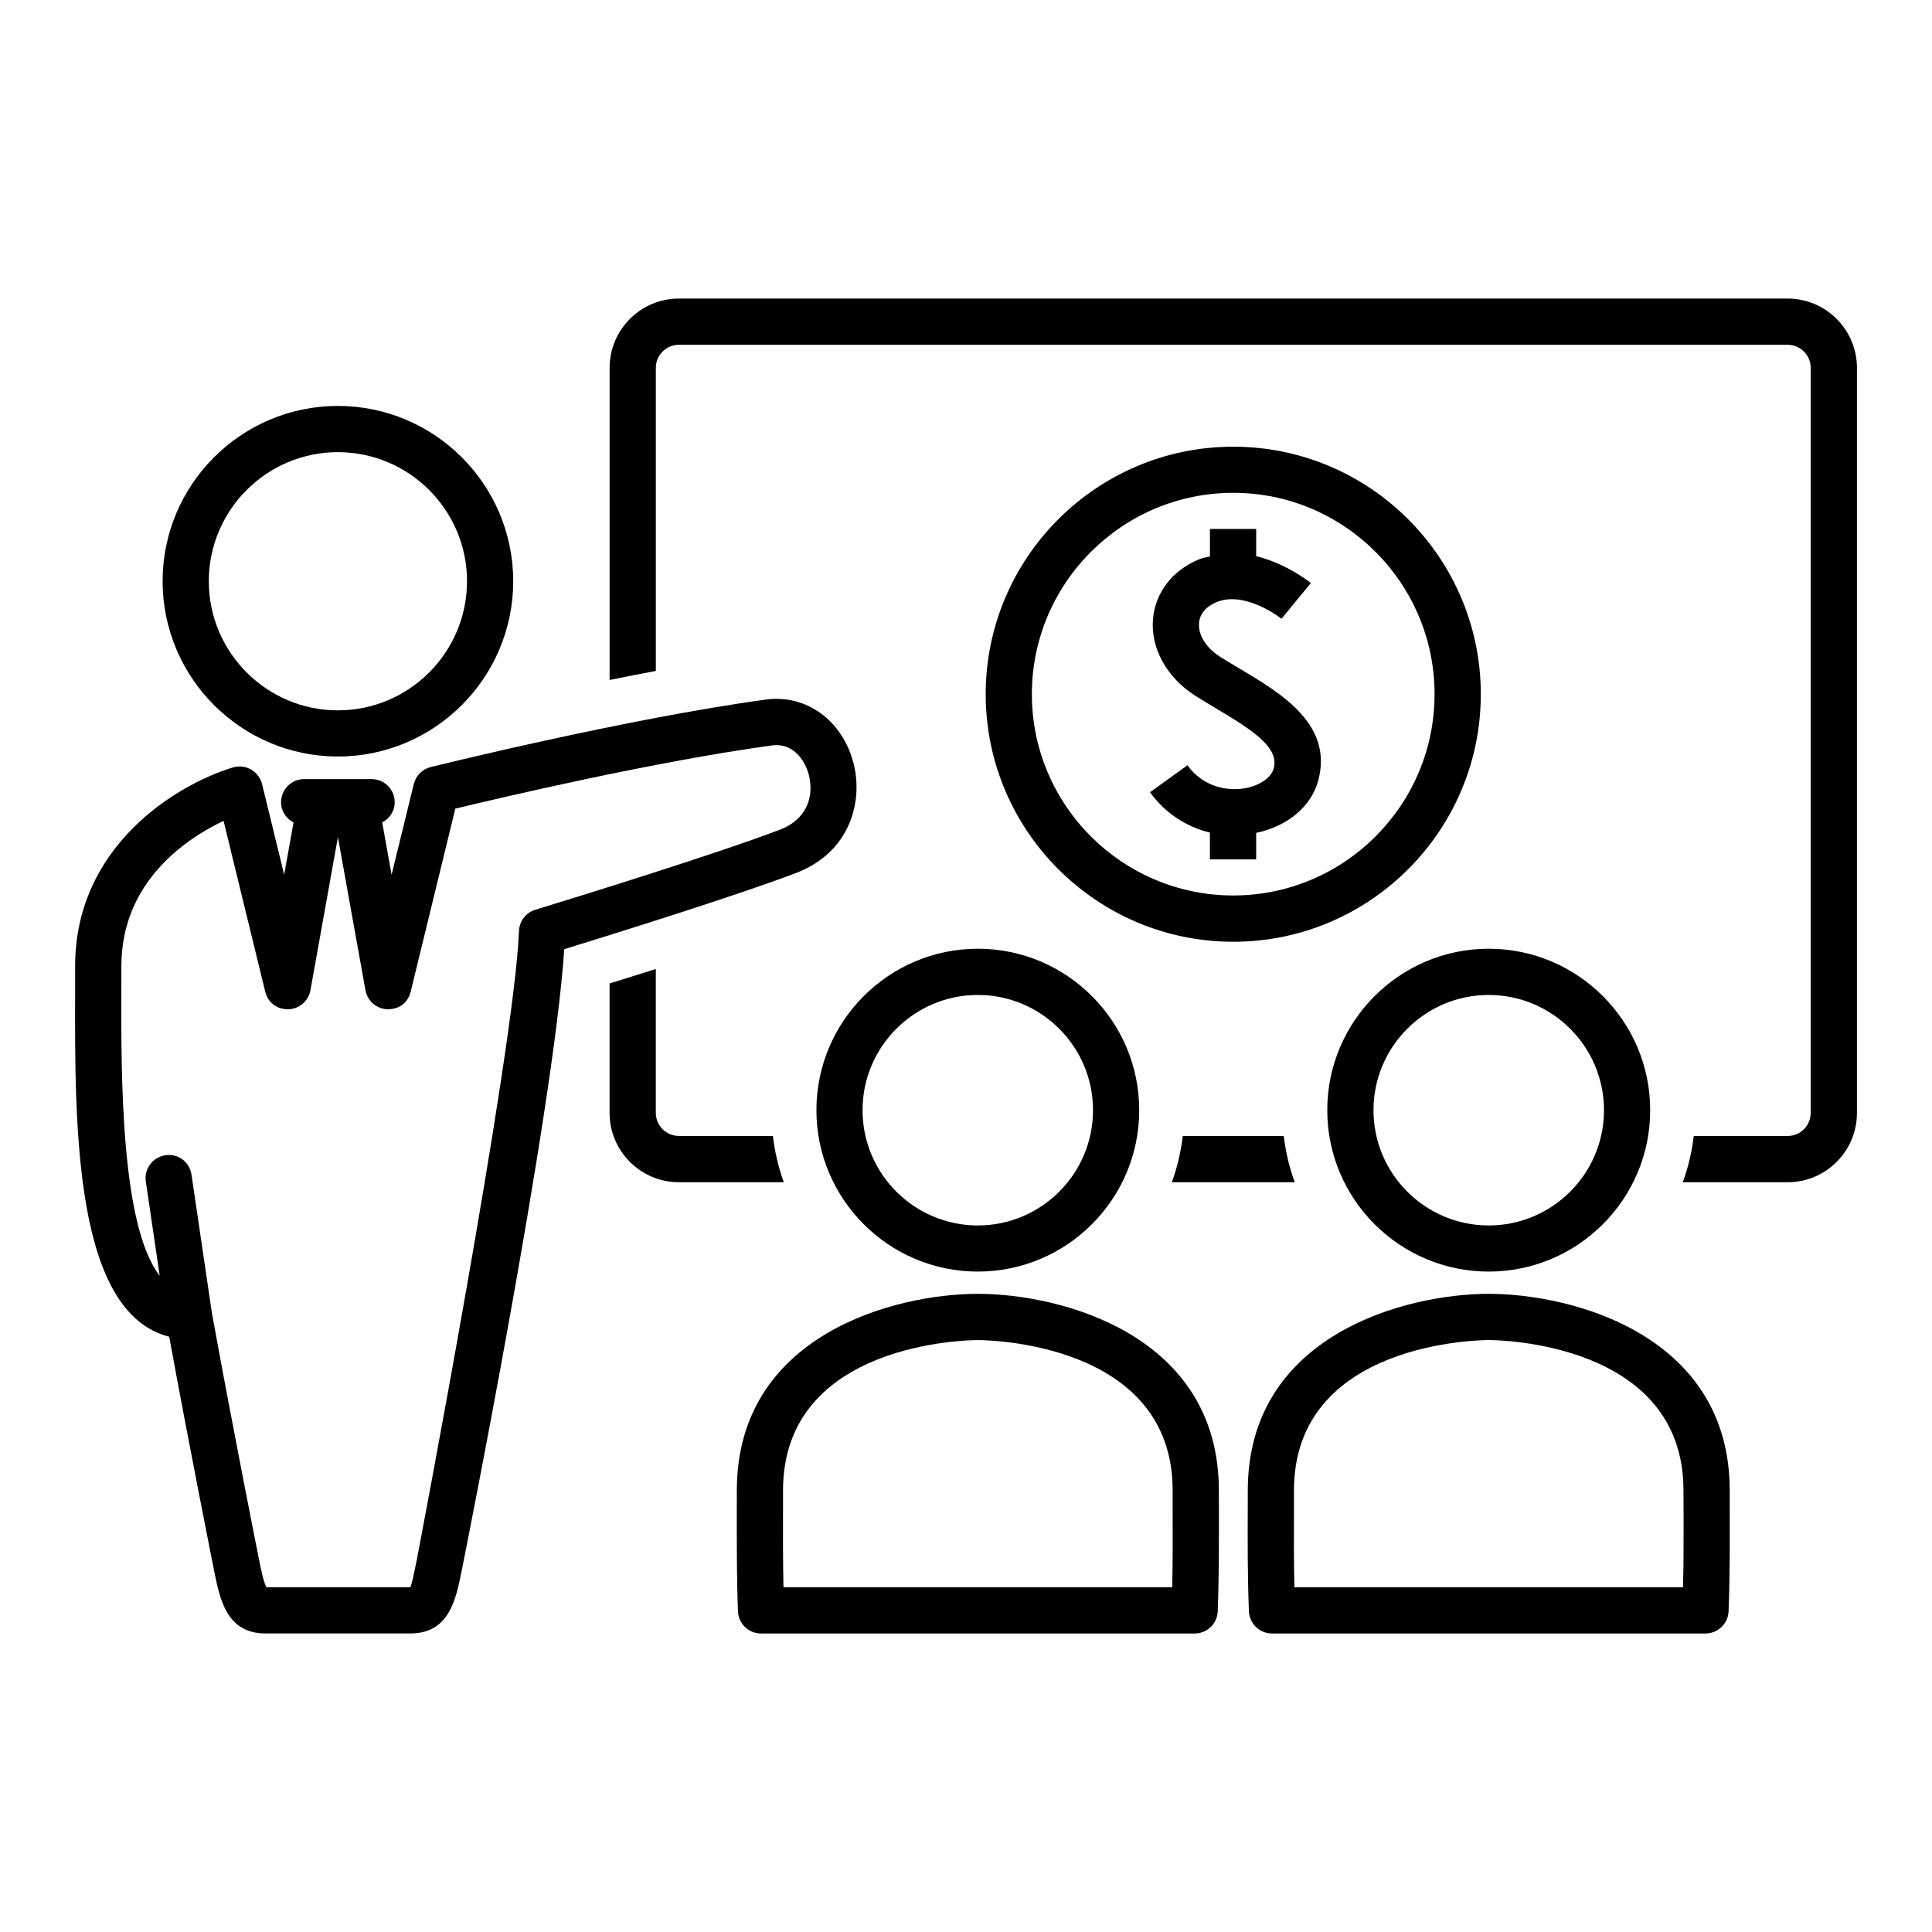
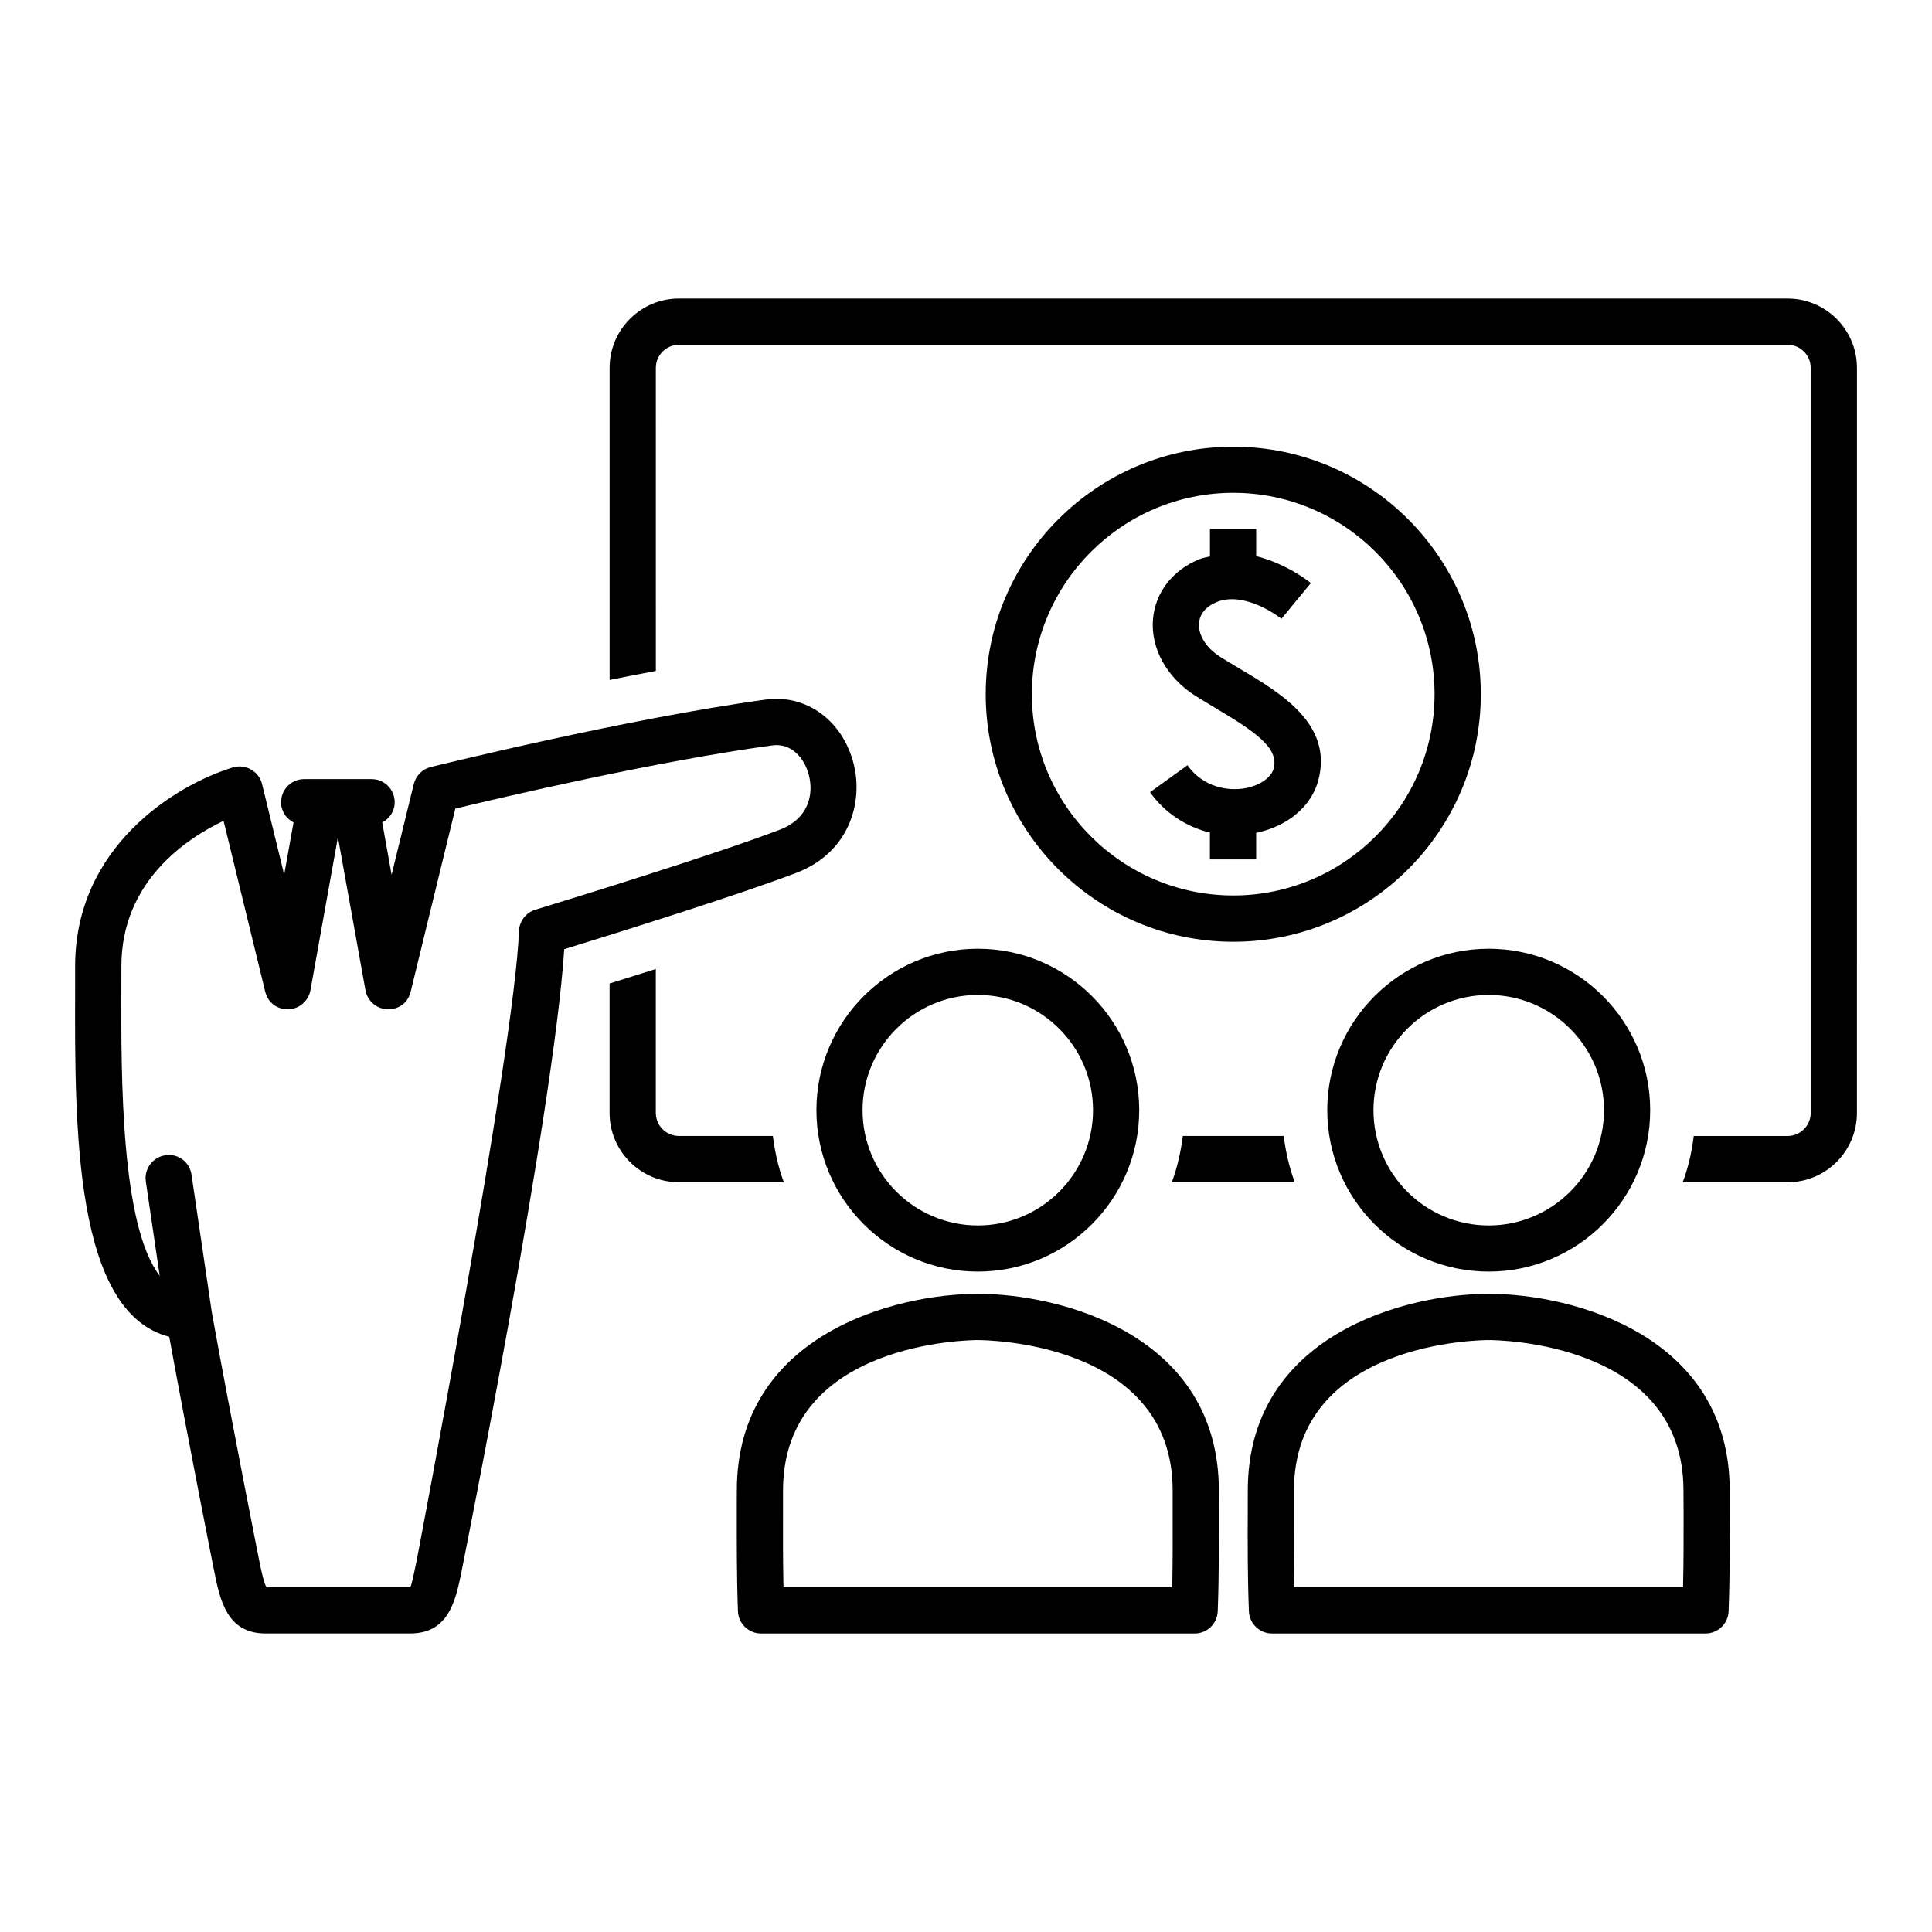
<svg xmlns="http://www.w3.org/2000/svg" fill="#000000" width="800px" height="800px" version="1.1" viewBox="144 144 512 512">
  <g>
    <path d="m370.22 346.39c-2.91-11.473-12.535-18.438-23.211-17.004-37.246 5.078-88.375 17.781-88.902 17.898-2.195 0.559-3.906 2.293-4.449 4.508l-5.883 24.031-2.481-13.863c1.949-1.012 3.305-2.992 3.305-5.356 0-3.387-2.727-6.133-6.102-6.133h-17.891c-3.387 0-6.121 2.746-6.121 6.133 0 2.363 1.359 4.336 3.305 5.356l-2.481 13.844-5.856-24.012c-0.402-1.641-1.477-3.043-2.941-3.871-1.477-0.848-3.211-1.023-4.84-0.527-15.488 4.762-41.762 21.195-41.762 52.633v6.297c-0.117 36.43-0.254 85.52 24.938 91.93 4.996 27.414 11.863 61.863 11.863 61.863 1.578 7.856 3.356 16.766 13.68 16.766h38.316c10.332 0 12.113-8.934 13.68-16.797 0 0 24.344-121.27 27.141-164.54 14.309-4.418 46.109-14.348 61.5-20.223 14.129-5.398 17.785-18.793 15.191-28.93zm-84.367 38.703c-2.488 0.766-4.211 3.023-4.316 5.617-1.18 31.605-27.148 166.99-27.148 166.99-0.59 2.871-1.301 6.473-1.672 6.938h-38.074c-0.621-0.848-1.352-4.047-1.918-6.926 0 0-7.352-36.844-12.594-65.93l-5.379-36.477c-0.484-3.336-3.531-5.699-6.957-5.144-3.324 0.504-5.648 3.602-5.152 6.949l3.68 24.992c-10.293-13.305-10.23-52.684-10.168-75.719l0.012-6.348c0-22.555 17.469-33.938 27.078-38.496l11.039 45.254c0.691 2.816 2.961 4.707 6.141 4.676 2.891-0.09 5.324-2.195 5.844-5.047l7.281-40.562 7.301 40.562c0.516 2.852 2.953 4.957 5.844 5.047 3.305 0 5.43-1.859 6.141-4.676l11.828-48.492c12.211-2.953 53.098-12.555 83.996-16.766 5.152-0.691 8.578 3.457 9.703 7.879 1.301 5.078-0.039 11.531-7.691 14.465-16.758 6.398-53.84 17.859-64.816 21.215z" />
-     <path d="m233.54 344.48c25.625 0 46.465-20.844 46.465-46.465 0-25.605-20.844-46.438-46.465-46.438-25.605 0-46.445 20.832-46.445 46.438 0 25.625 20.844 46.465 46.445 46.465zm0-80.656c18.871 0 34.223 15.352 34.223 34.195 0 18.883-15.352 34.234-34.223 34.234-18.852 0-34.203-15.352-34.203-34.234 0-18.844 15.352-34.195 34.203-34.195z" />
    <path d="m470.83 262.38c-36.184 0-65.609 29.434-65.609 65.598 0 36.164 29.434 65.598 65.609 65.598 36.164 0 65.598-29.434 65.598-65.598 0-36.168-29.438-65.598-65.598-65.598zm0 118.93c-29.434 0-53.375-23.93-53.375-53.344 0-29.422 23.941-53.363 53.375-53.363 29.414 0 53.344 23.941 53.344 53.363-0.004 29.414-23.934 53.344-53.344 53.344z" />
    <path d="m472.52 321.19c-1.754-1.043-3.481-2.074-5.141-3.109-3.758-2.394-5.906-5.836-5.617-9.004 0.207-2.418 1.859-4.387 4.664-5.523 7.617-3.117 17.094 4.336 17.18 4.43l3.894-4.75 3.894-4.715c-0.402-0.324-6.434-5.164-14.496-7.125l0.004-7.219h-12.254v7.281c-0.945 0.238-1.91 0.363-2.863 0.766-7.043 2.871-11.602 8.766-12.223 15.766-0.699 7.766 3.633 15.586 11.254 20.43 1.762 1.102 3.594 2.195 5.43 3.305 10.176 6.051 16.707 10.418 15.312 15.879-0.621 2.418-3.633 4.543-7.465 5.266-4.695 0.875-11.219-0.246-15.41-6.062l-9.922 7.144c3.953 5.492 9.594 9.191 15.879 10.688v7.113h12.254v-7.027c8.383-1.762 14.711-7.074 16.5-14.051 3.832-14.758-9.867-22.926-20.875-29.48z" />
    <path d="m360.36 438.21c0 23.59 19.191 42.773 42.773 42.773s42.773-19.191 42.773-42.773c0-23.598-19.191-42.785-42.773-42.785-23.582 0.004-42.773 19.188-42.773 42.785zm73.301 0c0 16.848-13.688 30.547-30.527 30.547-16.848 0-30.547-13.699-30.547-30.547 0-16.836 13.699-30.535 30.547-30.535 16.836 0 30.527 13.699 30.527 30.535z" />
    <path d="m495.74 438.21c0 23.59 19.191 42.773 42.773 42.773 23.617 0 42.805-19.191 42.805-42.773 0-23.598-19.191-42.785-42.805-42.785-23.582 0.004-42.773 19.188-42.773 42.785zm42.773-30.535c16.859 0 30.562 13.699 30.562 30.535 0 16.848-13.707 30.547-30.562 30.547-16.828 0-30.527-13.699-30.527-30.547 0.008-16.836 13.699-30.535 30.527-30.535z" />
    <path d="m403.14 486.88c-22.082 0-63.871 10.891-63.871 52.105l-0.012 5.234c0 8.289-0.031 17.551 0.309 26.766 0.117 3.305 2.828 5.906 6.109 5.906h114.93c3.293 0 5.992-2.602 6.109-5.906 0.344-9.211 0.316-18.48 0.316-26.766l-0.02-5.234c-0.004-41.211-41.785-52.105-63.867-52.105zm51.516 77.758h-103.03c-0.145-7.055-0.137-14.02-0.117-20.398v-5.254c0-39.406 49.516-39.852 51.629-39.852 2.106 0 51.629 0.441 51.629 39.852v5.254c0.016 6.379 0.035 13.34-0.109 20.398z" />
    <path d="m454.54 457.3h32.582c-1.445-3.894-2.394-8-2.922-12.254h-26.746c-0.527 4.254-1.465 8.359-2.914 12.254z" />
    <path d="m617.74 223.12h-293.82c-10.125 0-18.367 8.238-18.367 18.363v82.715c4.047-0.816 8.125-1.621 12.254-2.394l-0.004-80.324c0-3.367 2.746-6.109 6.121-6.109h293.82c3.367 0 6.109 2.746 6.109 6.109v197.46c0 3.367-2.746 6.109-6.109 6.109h-24.883c-0.527 4.254-1.445 8.352-2.922 12.254h27.809c10.125 0 18.363-8.238 18.363-18.363l0.004-197.46c-0.016-10.129-8.246-18.359-18.375-18.359z" />
    <path d="m348.82 445.04h-24.902c-3.375 0-6.121-2.746-6.121-6.109v-38.137c-4.398 1.387-8.559 2.684-12.254 3.84v34.305c0 10.125 8.246 18.363 18.367 18.363h27.809c-1.441-3.902-2.367-8.008-2.898-12.262z" />
    <path d="m538.55 486.88c-22.082 0-63.871 10.891-63.871 52.105l-0.012 5.668c-0.031 8.156-0.051 17.281 0.309 26.359 0.137 3.273 2.828 5.875 6.109 5.875h114.9c3.273 0 5.992-2.602 6.109-5.875 0.352-9.082 0.324-18.203 0.297-26.359v-5.668c0.004-41.211-41.758-52.105-63.84-52.105zm51.473 77.758h-102.99c-0.168-6.906-0.145-13.719-0.117-19.957v-5.699c0-39.406 49.516-39.852 51.629-39.852 2.098 0 51.59 0.441 51.59 39.852l0.031 5.699c0.004 6.238 0.031 13.051-0.145 19.957z" />
  </g>
</svg>